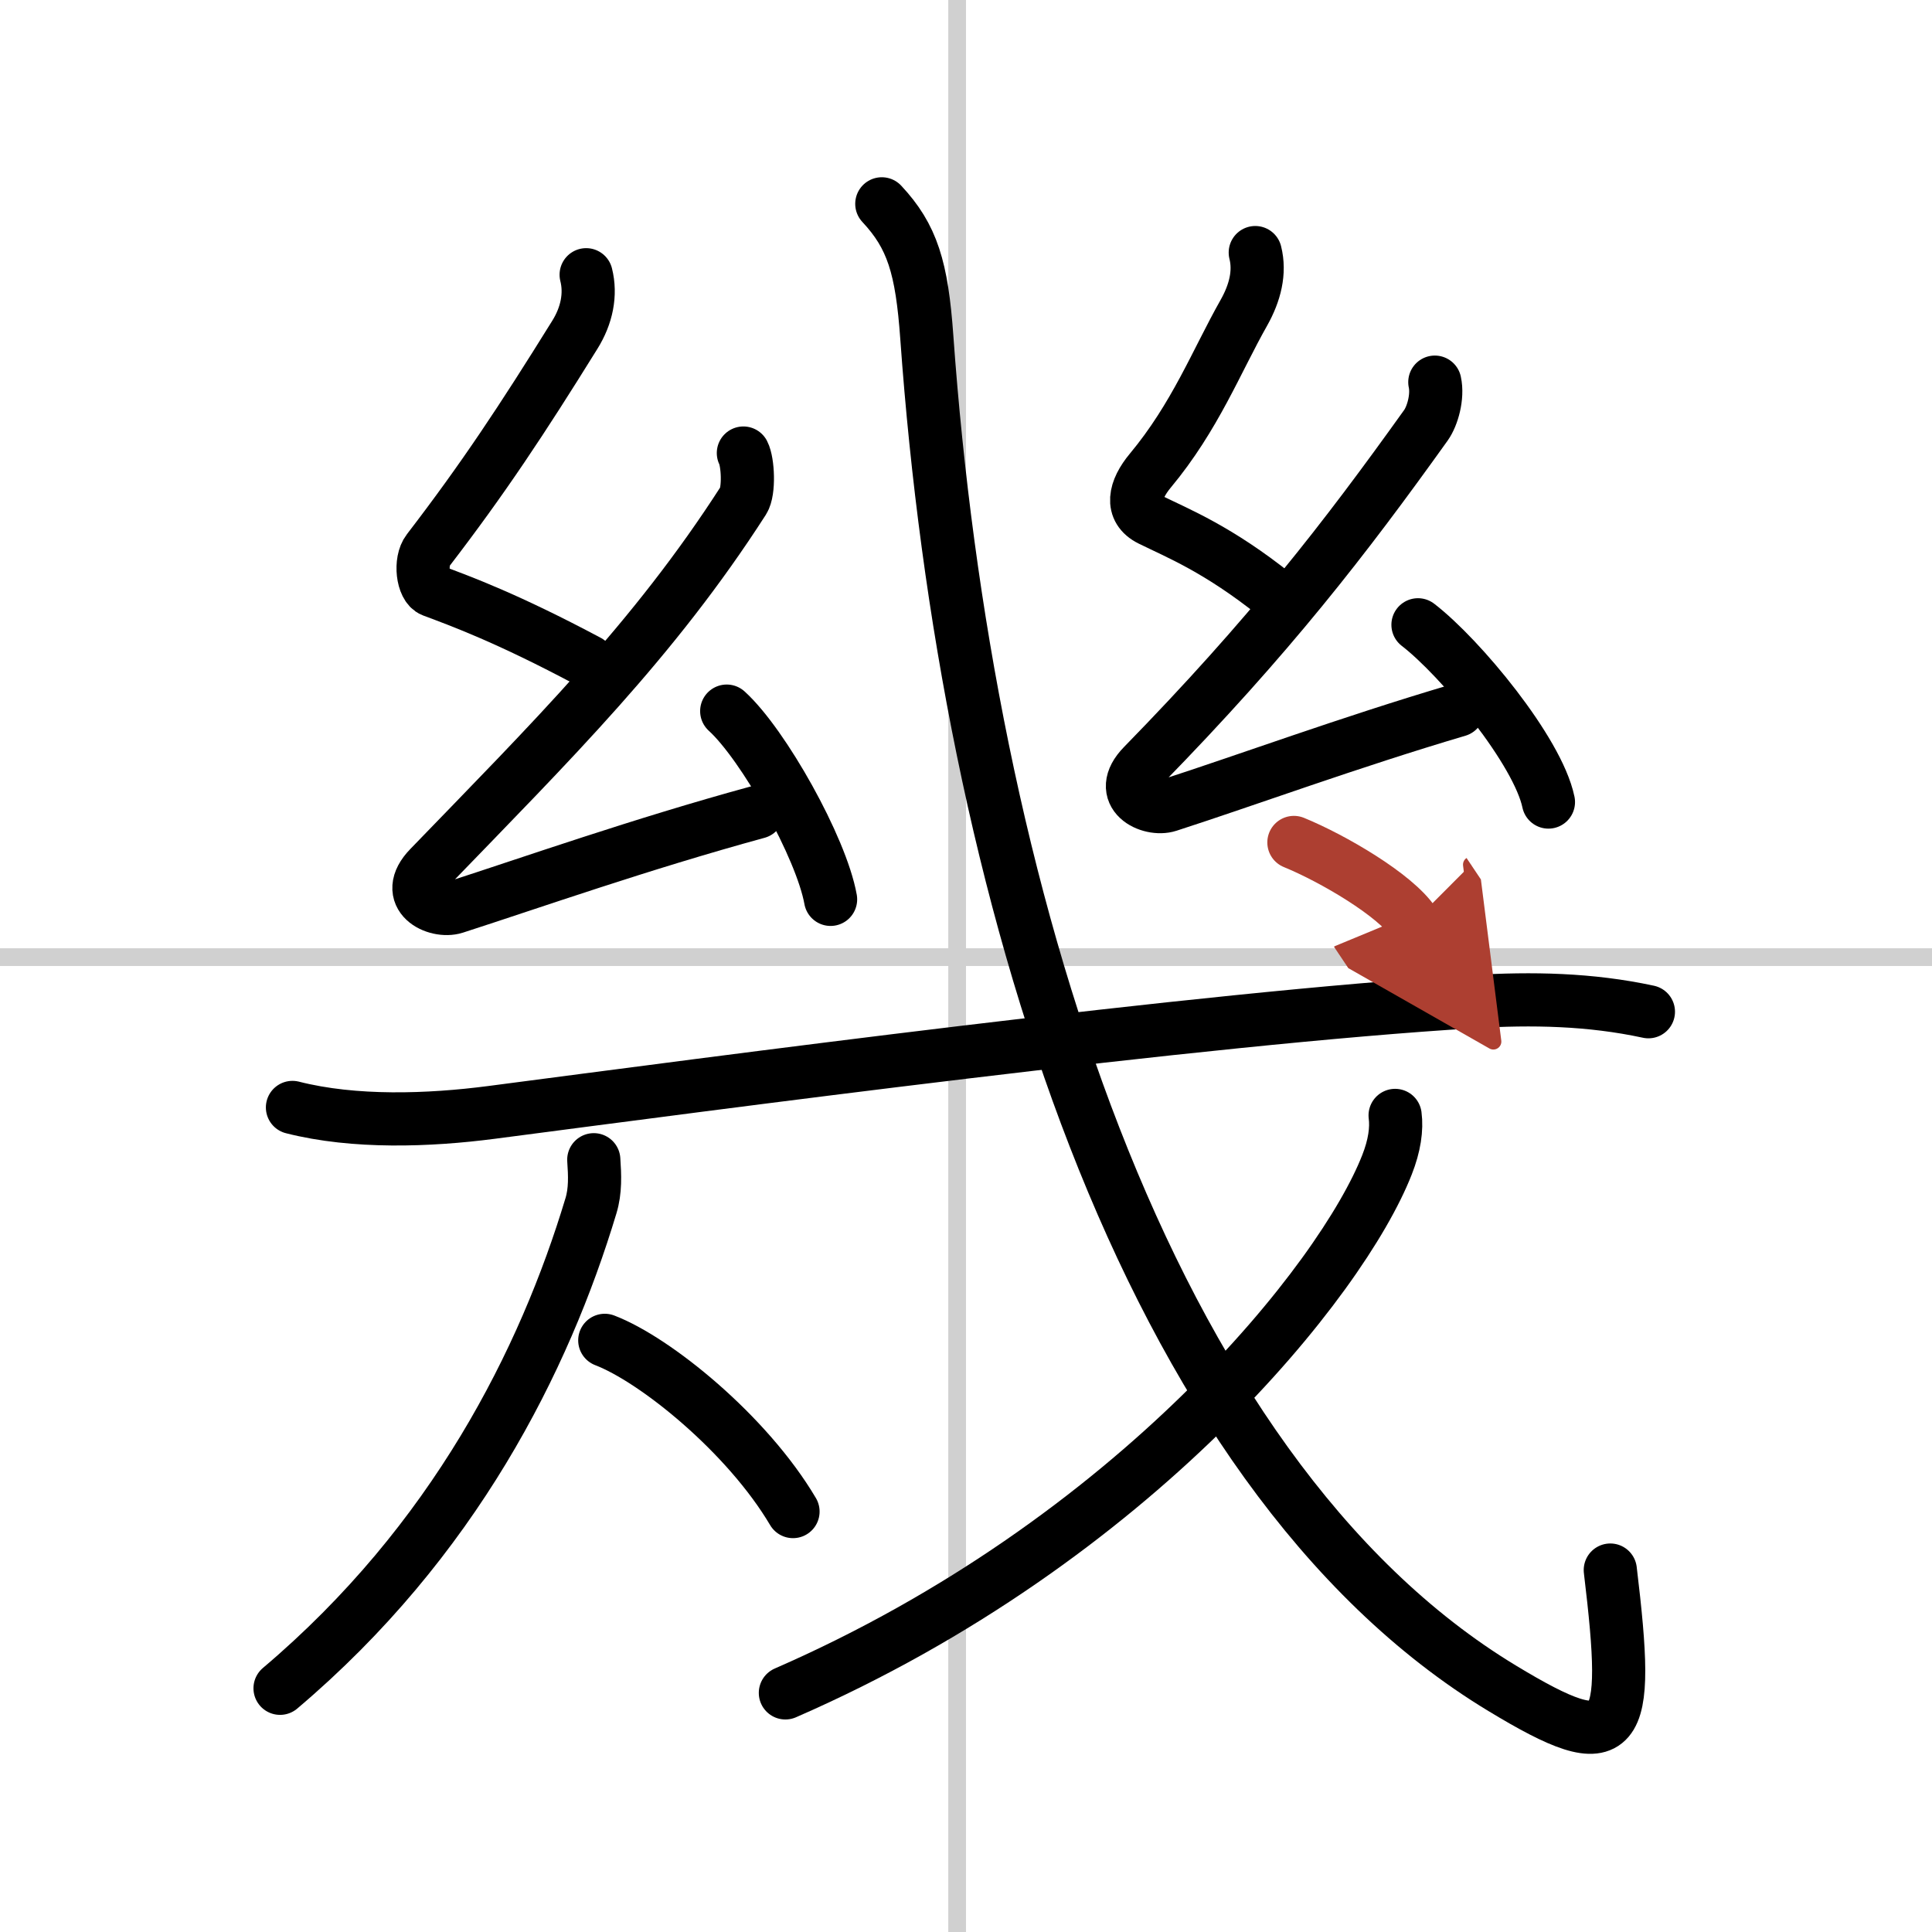
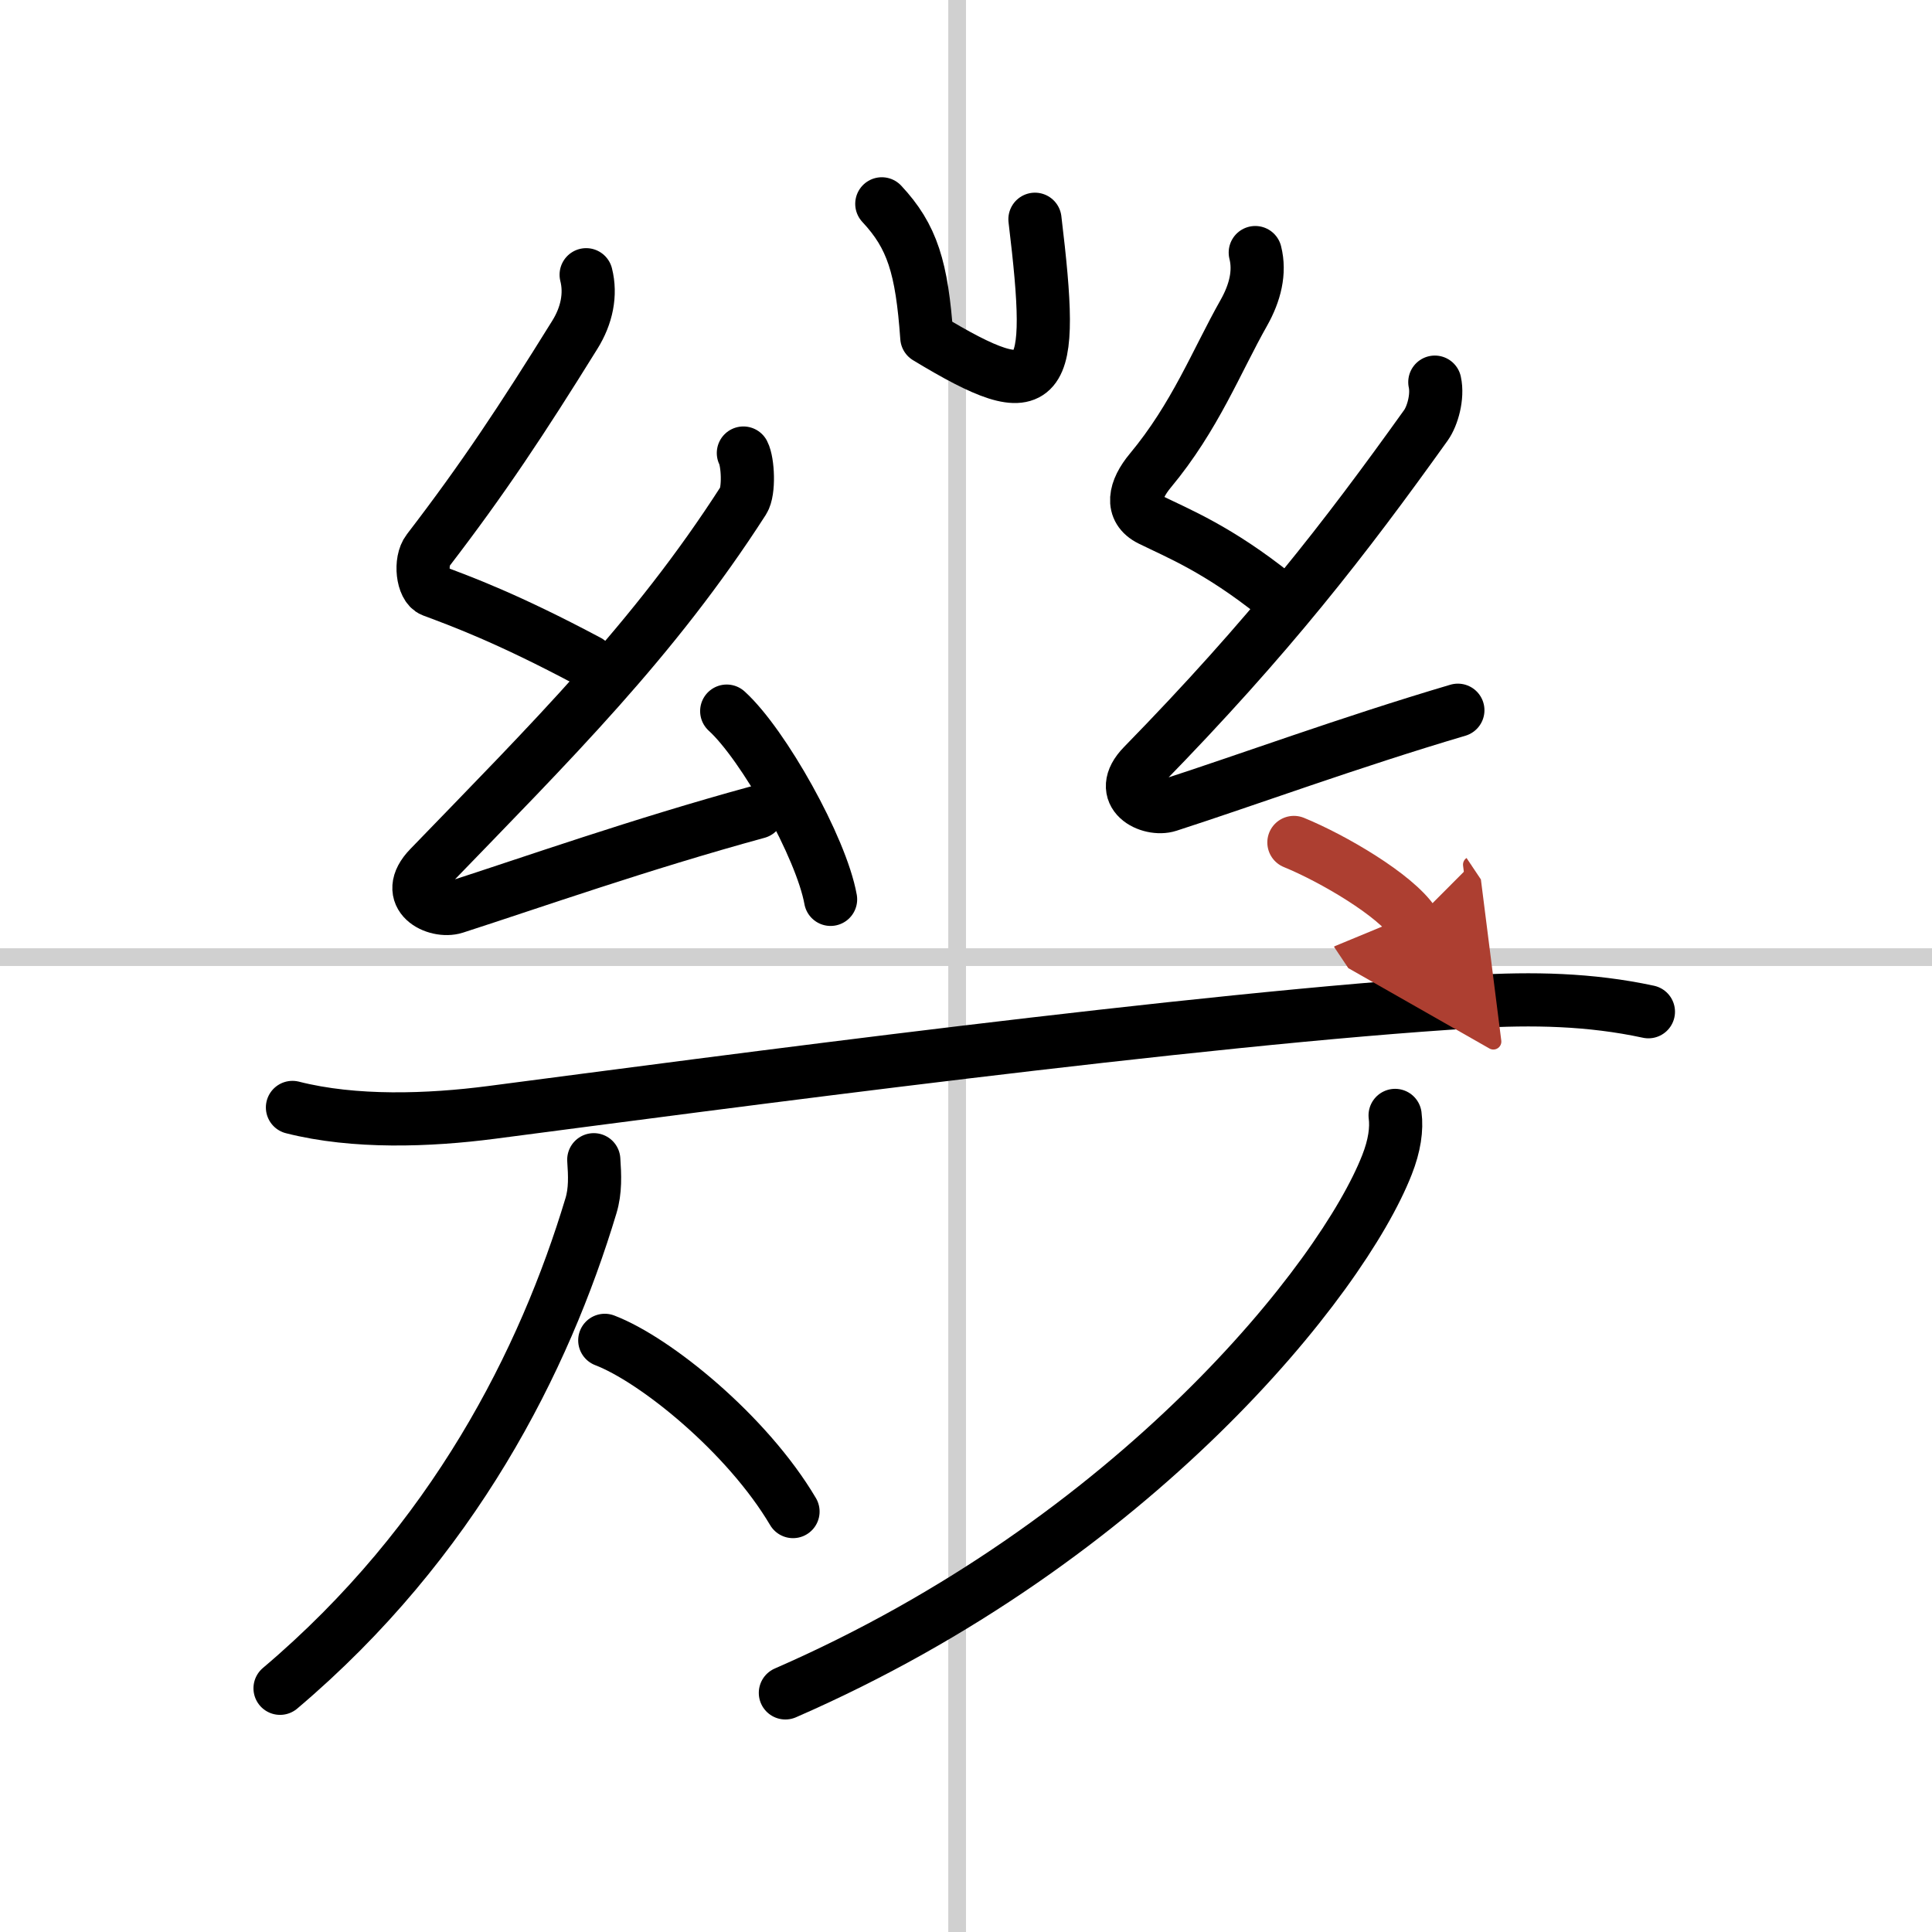
<svg xmlns="http://www.w3.org/2000/svg" width="400" height="400" viewBox="0 0 109 109">
  <defs>
    <marker id="a" markerWidth="4" orient="auto" refX="1" refY="5" viewBox="0 0 10 10">
      <polyline points="0 0 10 5 0 10 1 5" fill="#ad3f31" stroke="#ad3f31" />
    </marker>
  </defs>
  <g fill="none" stroke="#000" stroke-linecap="round" stroke-linejoin="round" stroke-width="3">
    <rect width="100%" height="100%" fill="#fff" stroke="#fff" />
    <line x1="54" x2="54" y2="109" stroke="#d0d0d0" stroke-width="1" />
    <line x2="109" y1="54" y2="54" stroke="#d0d0d0" stroke-width="1" />
    <path d="m33.07 15.5c0.28 1.11 0.04 2.3-0.64 3.39-2.98 4.8-5.17 8.11-8.28 12.16-0.48 0.62-0.31 2.06 0.25 2.27 1.63 0.61 4.23 1.56 8.79 3.99" />
    <path d="m41.94 25.56c0.26 0.5 0.34 2.15 0 2.68-5.05 7.86-10.78 13.53-17.71 20.7-1.59 1.64 0.39 2.58 1.43 2.25 4.34-1.4 10.46-3.56 17.08-5.37" />
    <path d="m41 40.12c2.07 1.88 5.34 7.71 5.86 10.62" />
    <path d="m70.82 14.25c0.28 1.11-0.01 2.27-0.64 3.39-1.55 2.74-2.75 5.87-5.28 8.91-0.9 1.08-1.15 2.2 0 2.77 1.56 0.77 3.81 1.66 7.04 4.24" />
    <path d="m80.95 21.56c0.18 0.82-0.13 1.91-0.5 2.43-4.57 6.39-8.82 11.89-15.96 19.2-1.6 1.64 0.39 2.59 1.43 2.25 4.34-1.4 10.21-3.56 16.33-5.37" />
-     <path d="m80 35.25c2.4 1.85 6.76 7.12 7.36 10" />
    <path d="m16.5 62.48c3.5 0.89 7.7 0.74 11.23 0.28 12.42-1.62 40.06-5.33 55.39-6.25 3.33-0.2 6.59-0.14 9.88 0.57" />
    <path d="m33.5 65.43c0.06 0.87 0.1 1.75-0.16 2.6-2.62 8.7-7.73 18.92-17.54 27.22" />
    <path d="m34.12 75.62c2.85 1.09 8.03 5.28 10.62 9.66" />
-     <path d="M49.75,11.5c1.72,1.84,2.26,3.59,2.54,7.54C54.5,50,64.5,83,84.75,95.25c6.69,4.05,7.25,2.88,6.1-6.67" />
+     <path d="M49.75,11.5c1.72,1.84,2.26,3.59,2.54,7.54c6.69,4.05,7.25,2.88,6.1-6.67" />
    <path d="m78.71 62.93c0.1 0.76-0.03 1.7-0.46 2.79-2.51 6.41-14.19 21.18-33.94 29.79" />
    <path d="m73 47.53c2.2 0.9 5.72 2.96 6.75 4.5" marker-end="url(#a)" stroke="#ad3f31" />
  </g>
</svg>